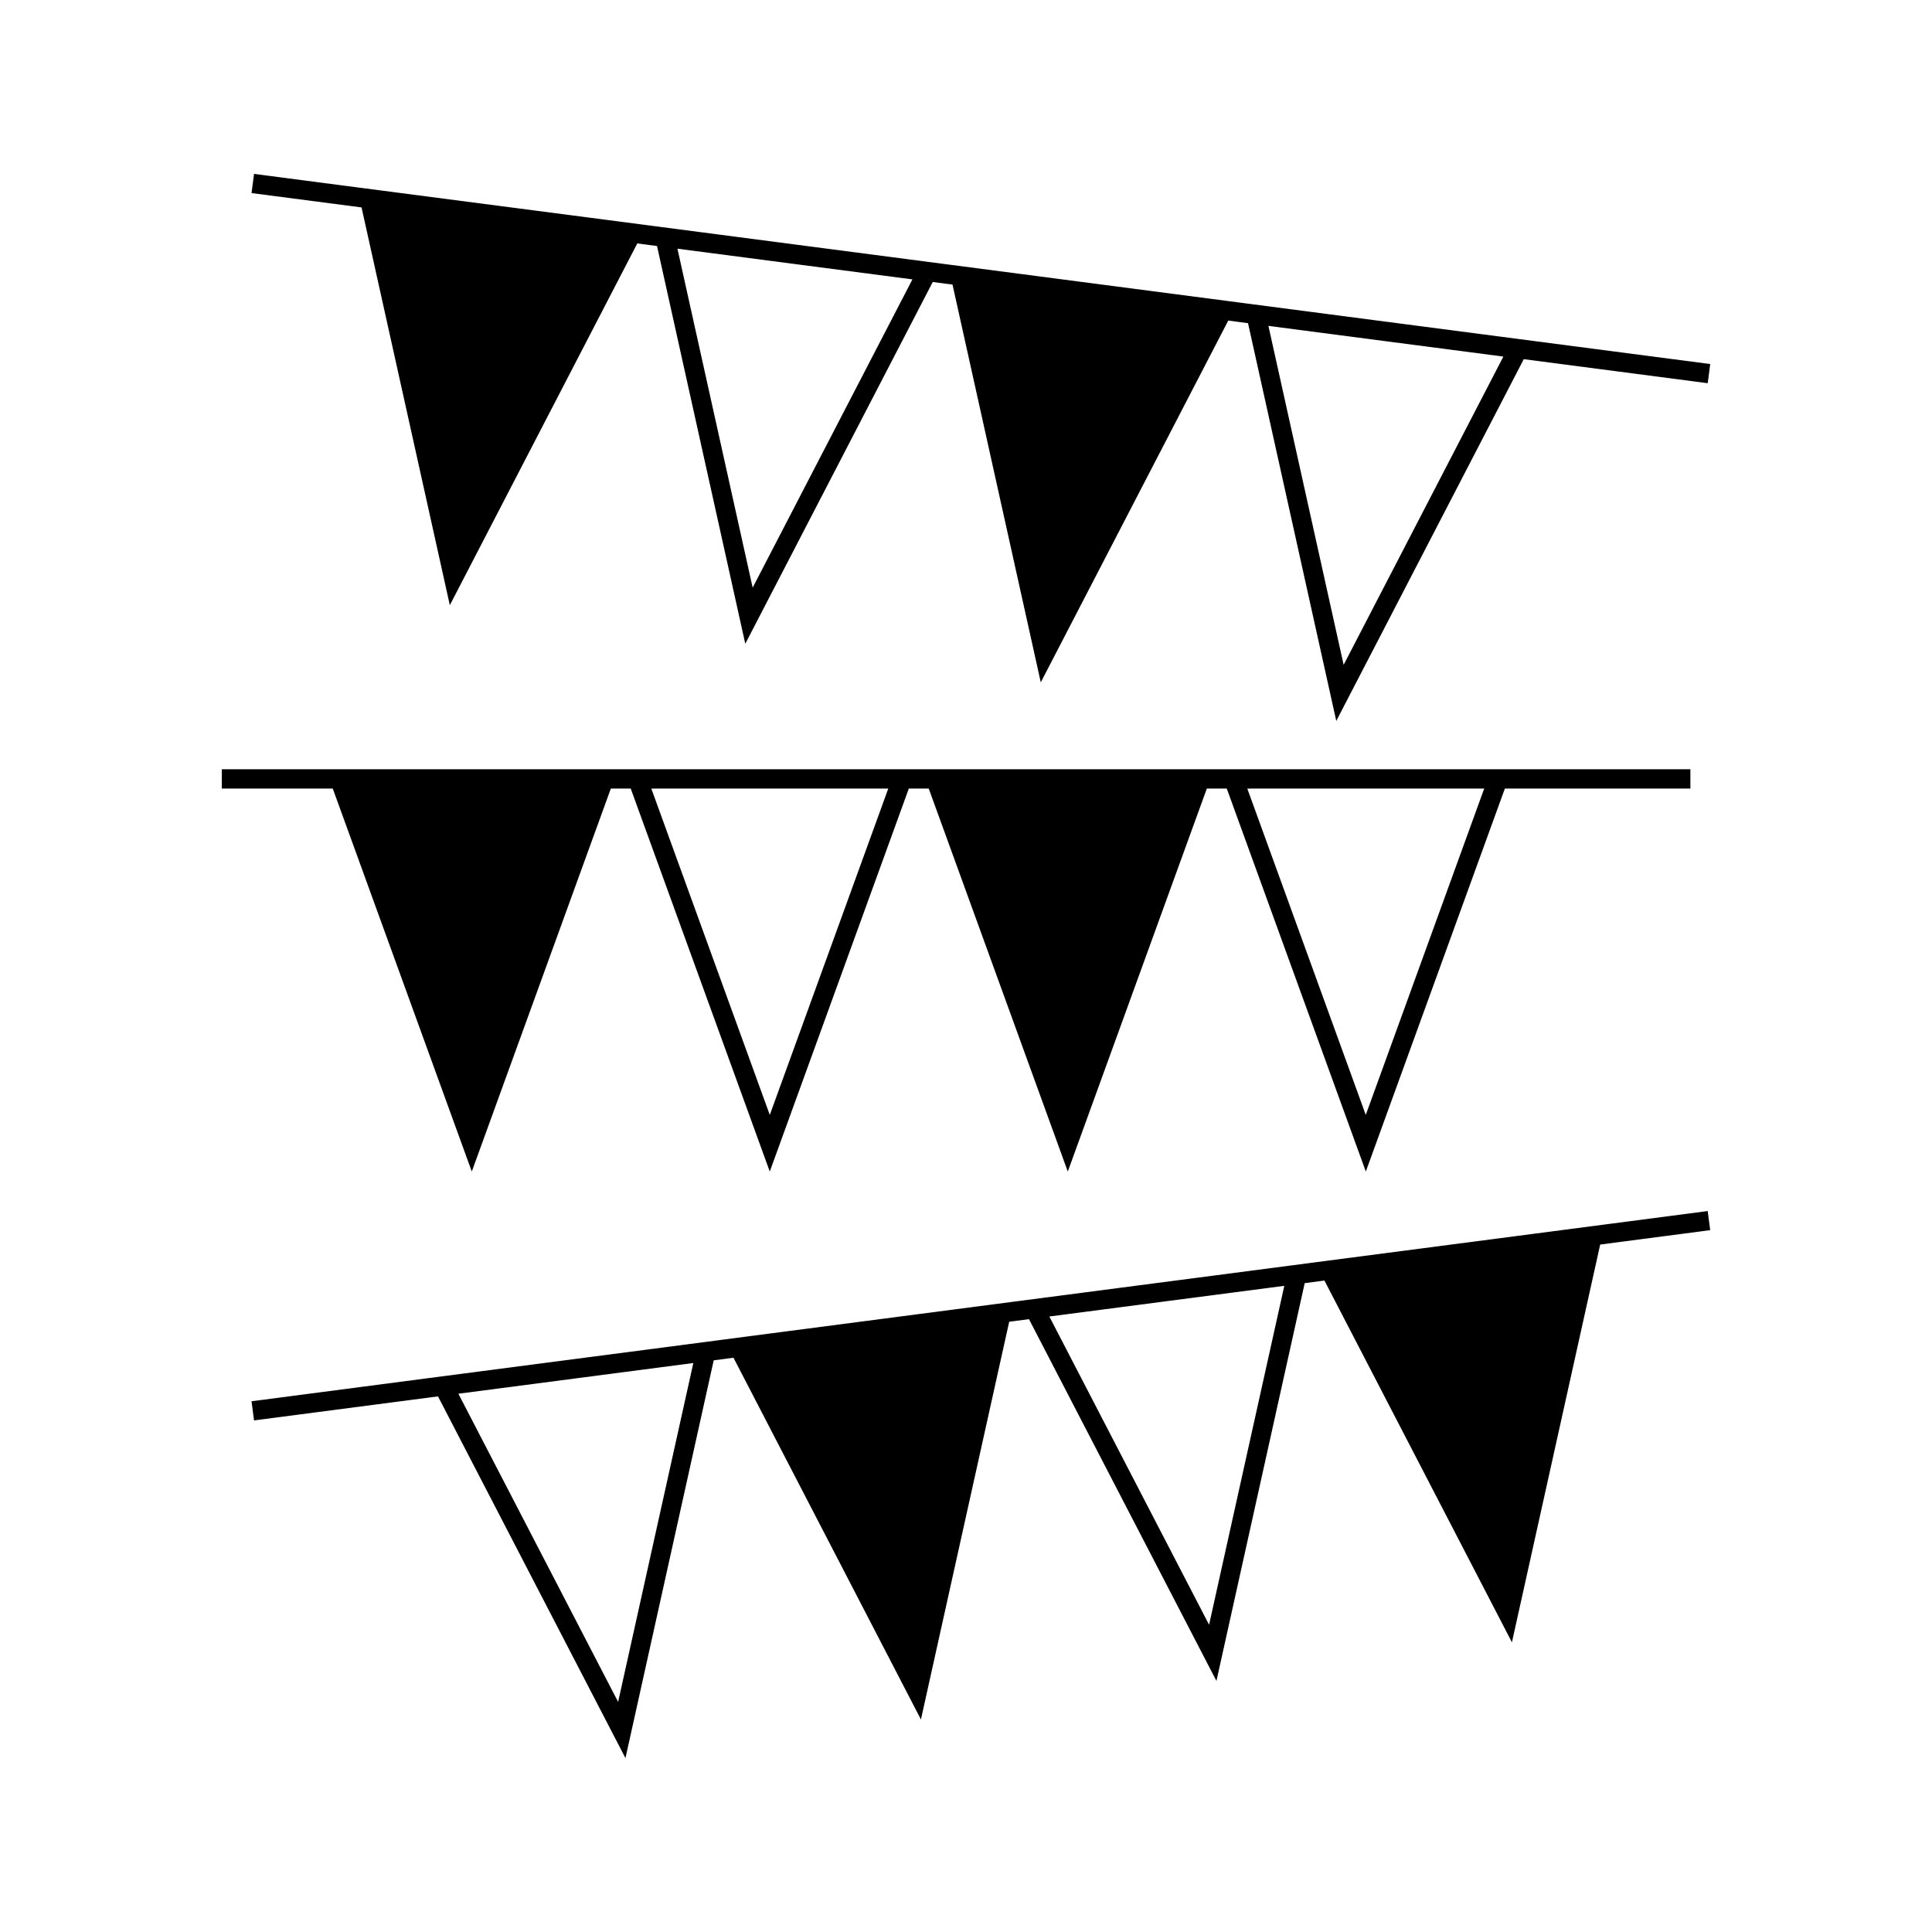
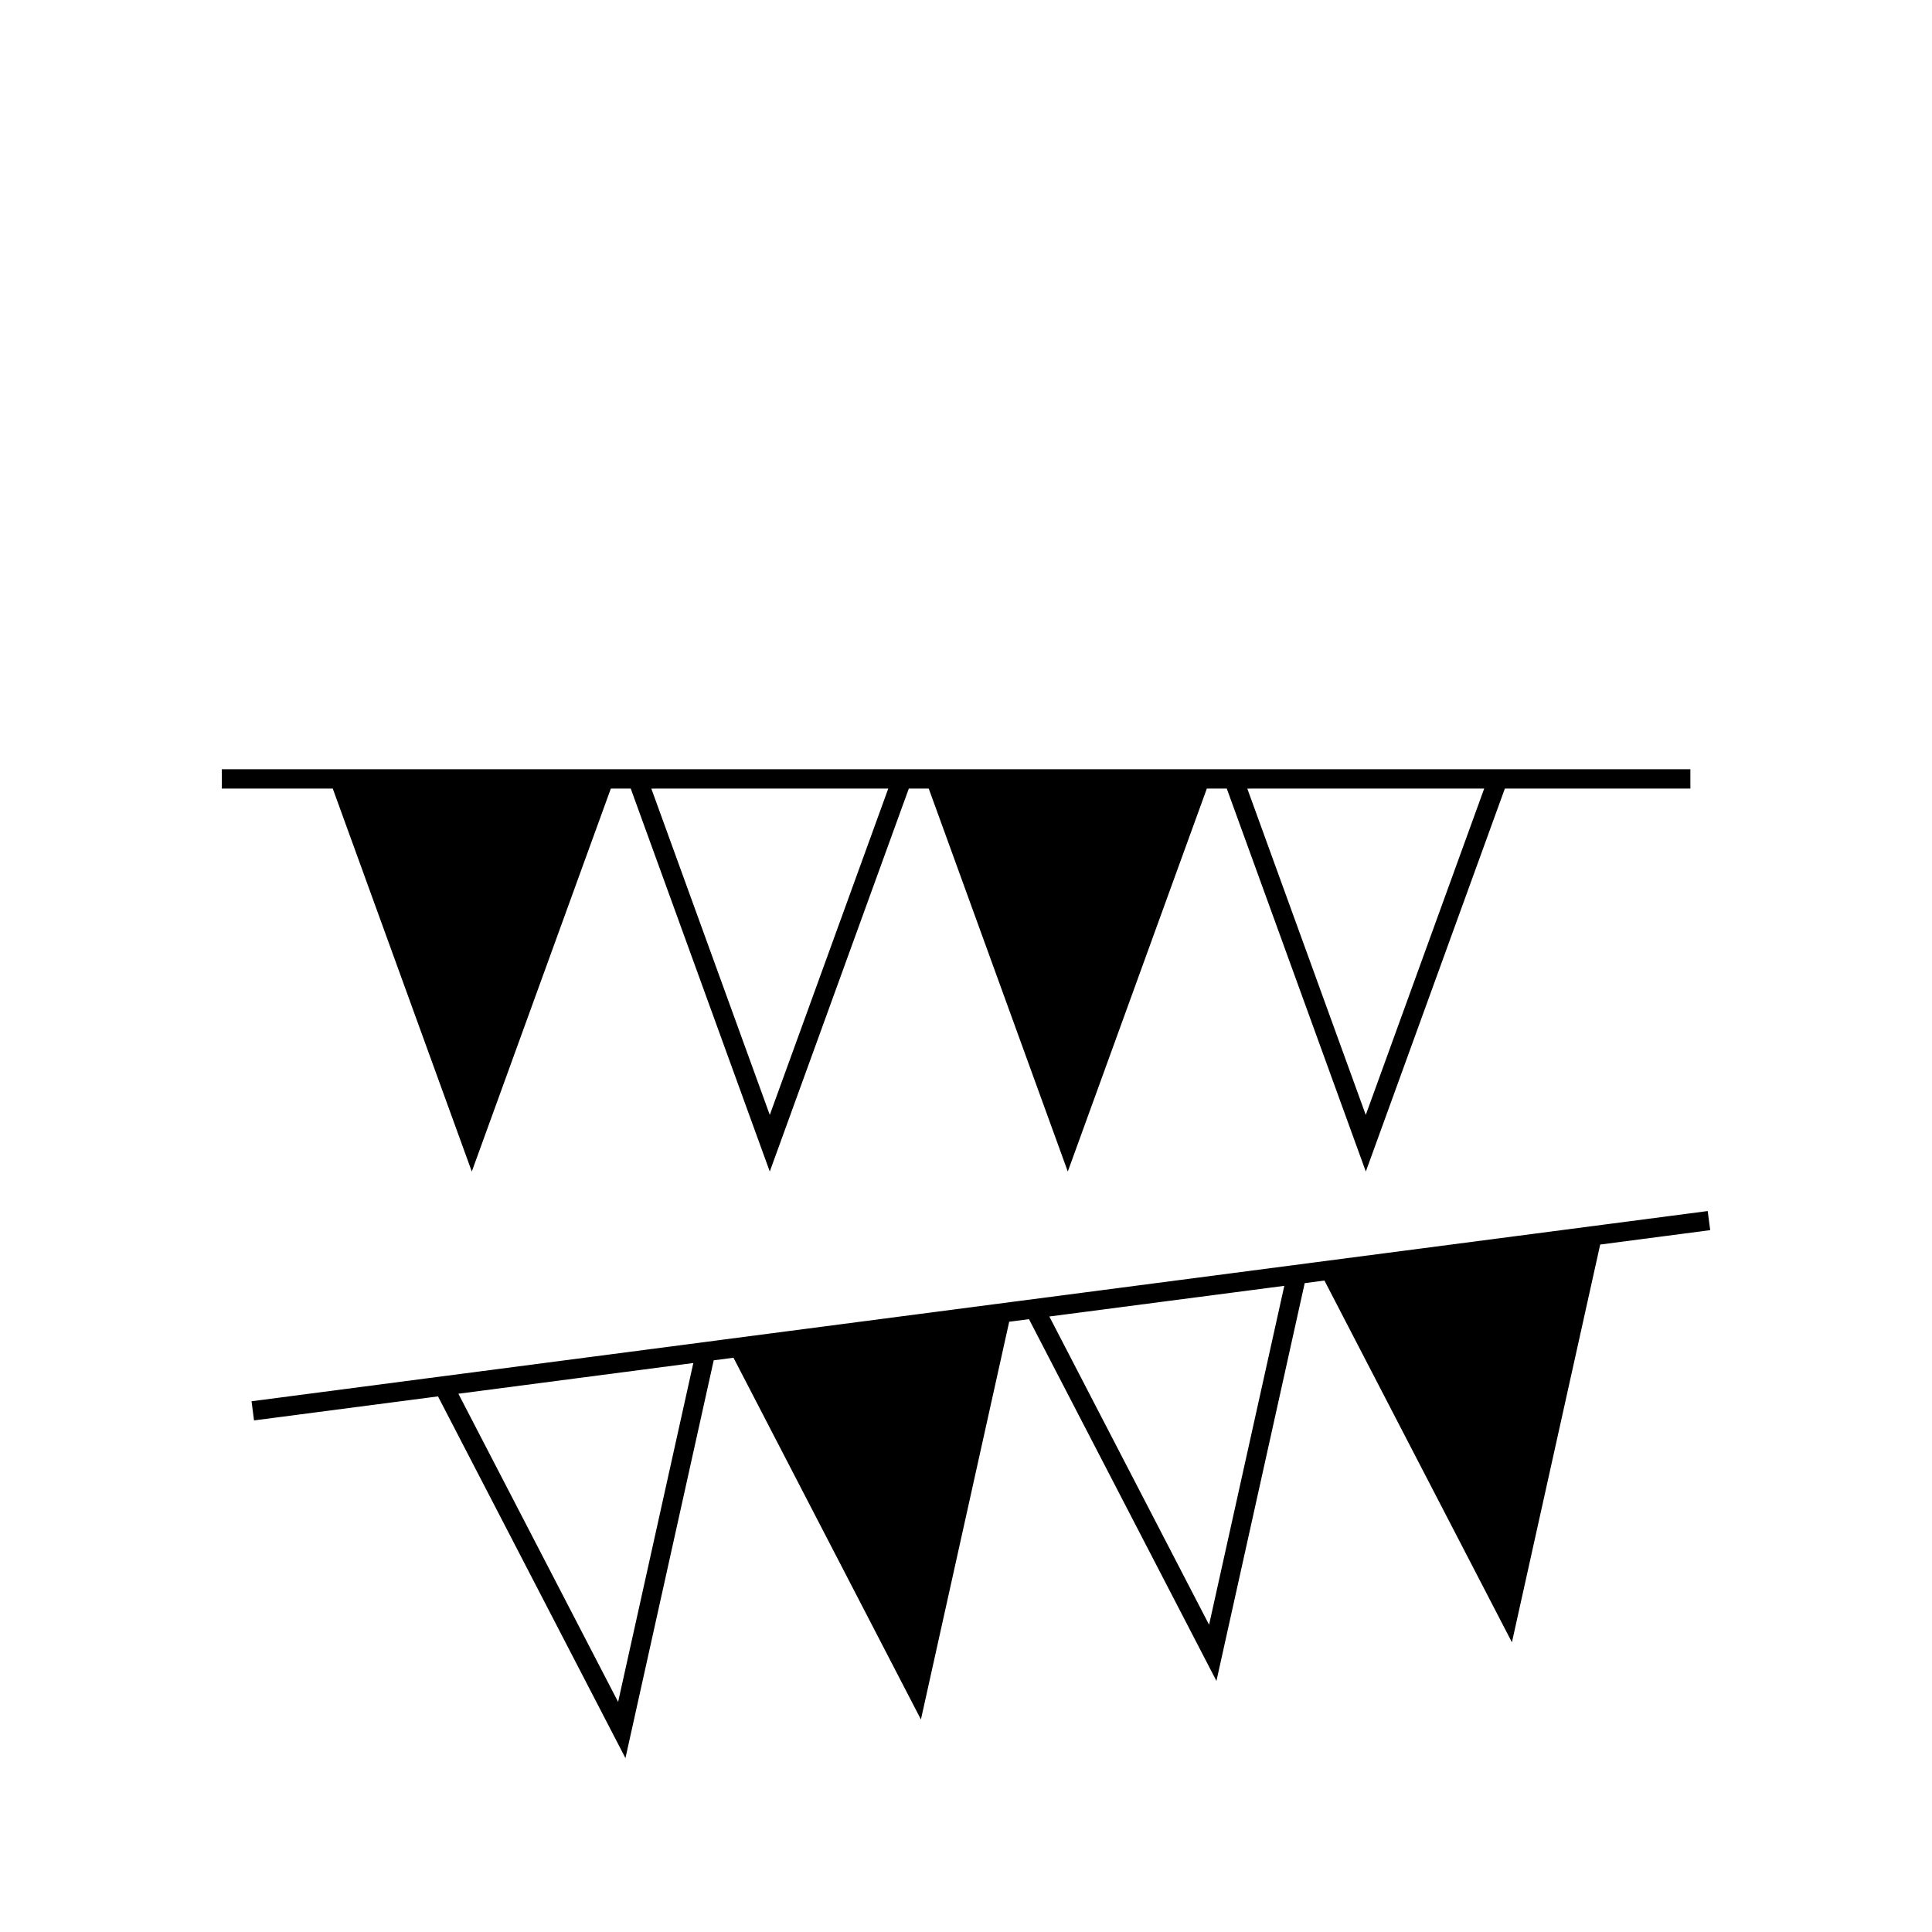
<svg xmlns="http://www.w3.org/2000/svg" fill="#000000" width="800px" height="800px" version="1.1" viewBox="144 144 512 512">
  <g>
    <path d="m269.03 454.47 36.848-101.49h5.273l36.848 101.49 36.848-101.49h5.281l36.848 101.49 36.848-101.49h5.285l36.848 101.49 36.848-101.49h49.164v-5.121h-389.19v5.121h29.406zm268.3-101.49-31.387 86.484-31.395-86.48zm-157.93 0-31.398 86.484-31.395-86.48z" />
-     <path d="m263.21 304.38 49.676-95.867 5.231 0.684 23.391 105.41 49.676-95.871 5.242 0.684 23.391 105.41 49.684-95.867 5.238 0.684 23.387 105.41 49.688-95.871 48.75 6.371 0.66-5.082-46.906-6.125-76.762-10.027-1.543-0.203-76.758-10.027-1.547-0.199-76.754-10.027-1.547-0.203-76.766-10.008-27.316-3.57-0.668 5.082 29.156 3.805zm279.2-65.883-42.332 81.691-19.934-89.824zm-156.61-20.457-42.336 81.691-19.934-89.824z" />
    <path d="m569.24 468.51-76.758 10.023-1.547 0.203-76.758 10.023-1.547 0.199-76.758 10.023-1.543 0.207-76.762 10.023-46.906 6.137 0.66 5.074 48.75-6.367 49.68 95.863 23.391-105.42 5.238-0.688 49.676 95.871 23.391-105.41 5.238-0.684 49.684 95.875 23.391-105.42 5.227-0.688 49.688 95.871 23.391-105.41 29.156-3.816-0.668-5.062zm-261.43 126.52-42.332-81.676 62.262-8.141zm156.61-20.453-42.336-81.691 62.27-8.129z" />
  </g>
</svg>